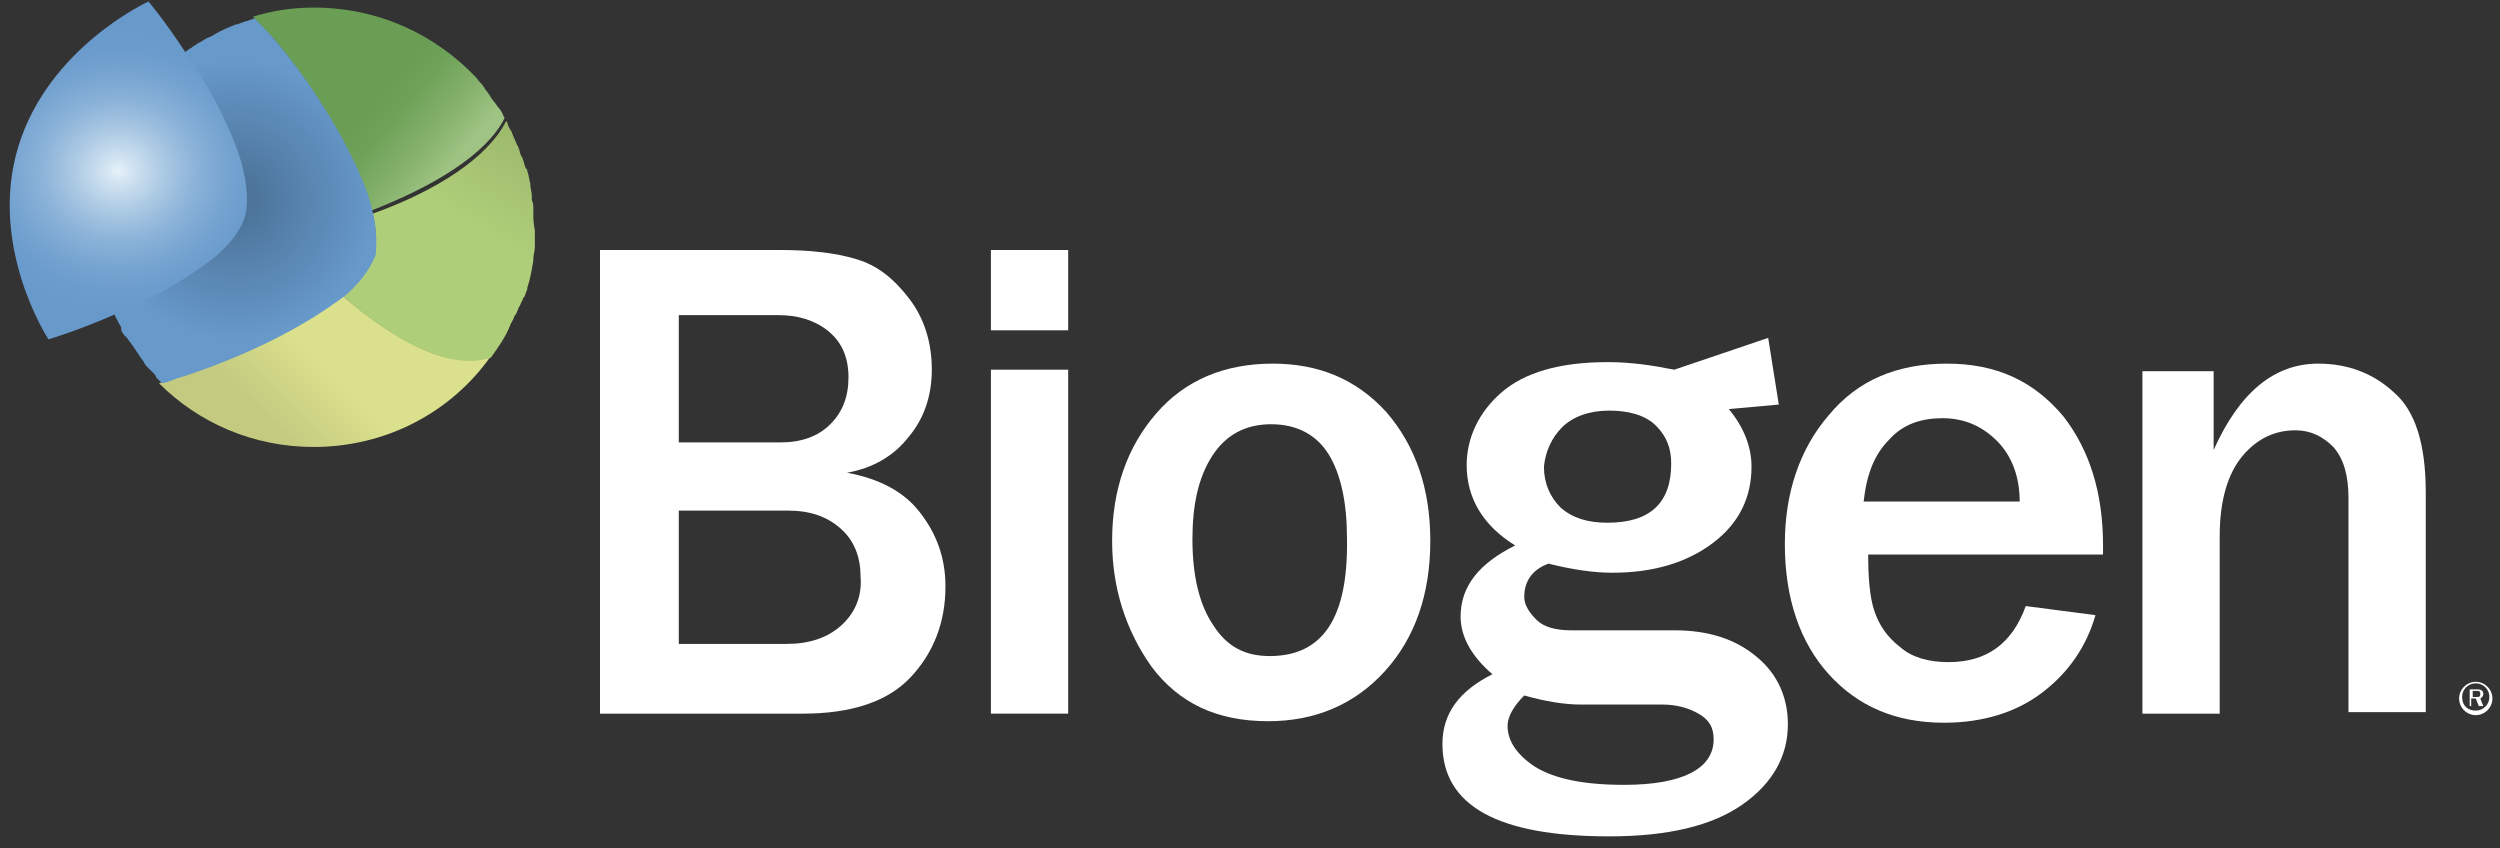
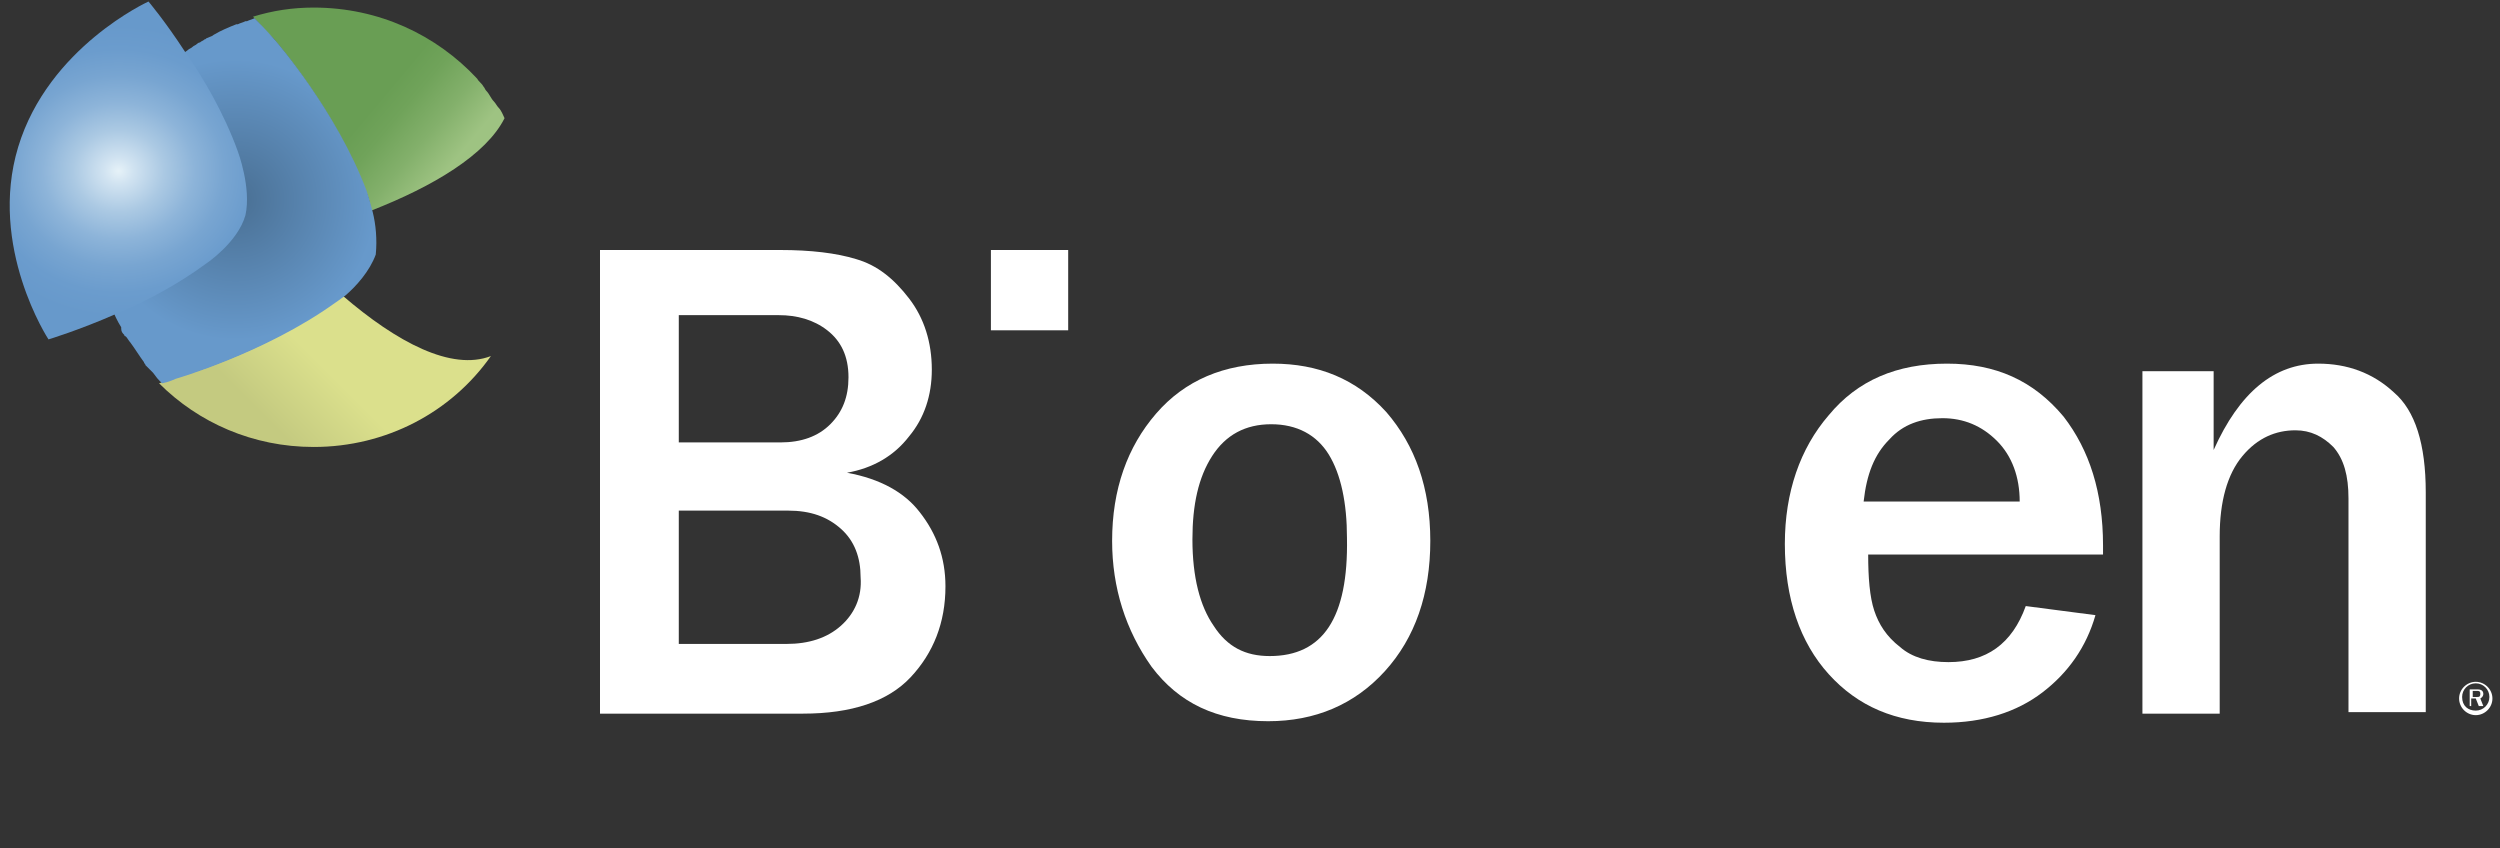
<svg xmlns="http://www.w3.org/2000/svg" width="165px" height="56px" viewBox="0 0 165 56" version="1.1">
  <rect x="0" y="0" width="165" height="56" fill="#333333" stroke="none" />
  <title>biogen-logo-refresh-new</title>
  <defs>
    <linearGradient x1="23.526%" y1="62.264%" x2="77.552%" y2="37.594%" id="linearGradient-1">
      <stop stop-color="#C4CA80" offset="0%" />
      <stop stop-color="#DBE08C" offset="50.48%" />
    </linearGradient>
    <linearGradient x1="78.105%" y1="3.217%" x2="37.69%" y2="90.438%" id="linearGradient-2">
      <stop stop-color="#9FBC6E" offset="0%" />
      <stop stop-color="#AFCE79" offset="40.25%" />
    </linearGradient>
    <linearGradient x1="82.897%" y1="71.253%" x2="3.335%" y2="17.362%" id="linearGradient-3">
      <stop stop-color="#9EC382" offset="0%" />
      <stop stop-color="#83B06B" offset="16.41%" />
      <stop stop-color="#70A35A" offset="32.27%" />
      <stop stop-color="#699E54" offset="43.24%" />
    </linearGradient>
    <radialGradient cx="49.694%" cy="49.672%" fx="49.694%" fy="49.672%" r="58.135%" gradientTransform="translate(0.497,0.497),scale(1,0.769),translate(-0.497,-0.497)" id="radialGradient-4">
      <stop stop-color="#496F93" offset="0%" />
      <stop stop-color="#6799CB" offset="85.95%" />
    </radialGradient>
    <radialGradient cx="49.552%" cy="50.155%" fx="49.552%" fy="50.155%" r="61.663%" gradientTransform="translate(0.496,0.502),scale(1,0.702),translate(-0.496,-0.502)" id="radialGradient-5">
      <stop stop-color="#E6F2F8" offset="0%" />
      <stop stop-color="#D1E3F1" offset="8.979%" />
      <stop stop-color="#ABC9E3" offset="27.9%" />
      <stop stop-color="#8DB4D9" offset="46.72%" />
      <stop stop-color="#78A5D1" offset="65.2%" />
      <stop stop-color="#6B9CCD" offset="83.16%" />
      <stop stop-color="#6799CB" offset="100%" />
    </radialGradient>
  </defs>
  <g id="Symbols" stroke="none" stroke-width="1" fill="none" fill-rule="evenodd">
    <g id="footer/mobi" transform="translate(-105, -78)">
      <g id="biogen-logo-refresh-new" transform="translate(105, 78)">
        <g id="Group" transform="translate(6, 0)" fill-rule="nonzero">
          <path d="M16.6,19.5 C16.2,19.8 15.9,20 15.9,20 C11.3,23.4 5.4,25 5.4,25 C5.4,25 5,25.1 4.5,25.3 C7.1,27.9 10.7,29.5 14.7,29.5 C19.5,29.5 23.8,27.2 26.4,23.5 C23.8,24.5 20.2,22.6 16.6,19.5 Z" id="Path" fill="url(#linearGradient-1)" />
-           <path d="M29.2,14.1 C29.2,14 29.2,13.9 29.2,13.8 C29.2,13.6 29.2,13.4 29.1,13.2 C29.1,13.1 29.1,13 29.1,12.9 C29.1,12.7 29,12.4 29,12.2 C29,12.2 29,12.1 29,12.1 C28.9,11.8 28.9,11.5 28.8,11.3 C28.8,11.2 28.8,11.2 28.7,11.1 C28.6,10.9 28.6,10.7 28.5,10.5 C28.5,10.4 28.4,10.3 28.4,10.3 C28.3,10.1 28.3,9.9 28.2,9.7 C28.2,9.6 28.1,9.6 28.1,9.5 C28,9.3 27.9,9 27.8,8.8 C27.8,8.7 27.7,8.6 27.7,8.6 C27.6,8.4 27.5,8.3 27.5,8.1 C27.5,8.1 27.4,8 27.4,8 C26.2,10.4 22.8,12.6 18.6,14.1 C18.8,14.9 18.9,15.9 18.6,16.8 C18.3,17.9 17.3,18.9 16.6,19.5 C20.1,22.6 23.8,24.5 26.4,23.6 C26.9,22.9 27.4,22.2 27.7,21.4 C27.7,21.3 27.8,21.3 27.8,21.2 C27.9,21.1 27.9,20.9 28,20.8 C28.1,20.7 28.1,20.6 28.2,20.4 C28.2,20.3 28.3,20.2 28.3,20.2 C28.4,20 28.4,19.9 28.5,19.8 C28.5,19.7 28.5,19.7 28.6,19.6 C28.7,19.4 28.7,19.3 28.8,19.1 C28.8,19.1 28.8,19 28.8,19 C29,18.4 29.1,17.8 29.2,17.2 C29.2,17.2 29.2,17.1 29.2,17.1 C29.2,16.8 29.3,16.6 29.3,16.3 C29.3,16.2 29.3,16.2 29.3,16.1 C29.3,15.8 29.3,15.5 29.3,15.2 C29.2,14.7 29.2,14.4 29.2,14.1 Z" id="Path" fill="url(#linearGradient-2)" />
          <path d="M26.9,7.1 C26.8,7 26.7,6.8 26.6,6.7 C26.4,6.5 26.3,6.2 26.1,6 C26,5.9 26,5.8 25.9,5.7 C25.8,5.5 25.6,5.4 25.5,5.2 C25.5,5.2 25.5,5.2 25.5,5.2 C22.8,2.3 19,0.5 14.7,0.5 C13.3,0.5 12,0.7 10.7,1.1 C11.5,2 12.1,2.6 12.1,2.6 C12.1,2.6 16.1,7.2 18.1,12.5 C18.1,12.5 18.4,13.1 18.5,13.9 C22.6,12.3 26.1,10.2 27.3,7.8 C27.2,7.6 27.1,7.3 26.9,7.1 Z" id="Path" fill="url(#linearGradient-3)" />
-           <path d="M18.6,14 C18.4,13.2 18.2,12.6 18.2,12.6 C16.2,7.3 12.2,2.7 12.2,2.7 C12.2,2.7 11.6,2 10.8,1.2 L10.8,1.2 C10.8,1.2 10.8,1.2 10.8,1.2 C10.6,1.3 10.5,1.3 10.3,1.4 C10.3,1.4 10.3,1.4 10.2,1.4 C10,1.5 9.9,1.5 9.7,1.6 C9.7,1.6 9.7,1.6 9.6,1.6 C9.1,1.8 8.6,2 8.1,2.3 C8.1,2.3 8.1,2.3 8.1,2.3 C8,2.4 7.9,2.4 7.7,2.5 C7.6,2.5 7.6,2.6 7.5,2.6 C7.4,2.7 7.3,2.7 7.2,2.8 C7.1,2.8 7,2.9 7,2.9 C6.9,3 6.8,3 6.7,3.1 C6.6,3.2 6.5,3.2 6.4,3.3 C6.3,3.4 6.2,3.4 6.2,3.5 C6.1,3.6 6,3.7 5.9,3.8 C5.9,3.8 5.8,3.9 5.8,3.9 C5.6,4 5.5,4.2 5.3,4.3 C5.3,4.3 5.2,4.4 5.2,4.4 C5.1,4.5 4.9,4.6 4.8,4.7 C4.8,4.7 4.8,4.7 4.8,4.7 C1.9,7.2 0.3,10.9 0.3,15 C0.3,16.4 0.5,17.7 0.9,19 C0.9,19 0.9,19 0.9,19 C1.2,19.9 1.5,20.8 2,21.6 C2,21.6 2,21.7 2,21.7 C2,21.9 2.1,22 2.2,22.1 C2.2,22.1 2.2,22.2 2.3,22.2 C2.4,22.3 2.5,22.5 2.6,22.6 C2.6,22.6 2.6,22.6 2.6,22.6 C2.9,23 3.2,23.5 3.5,23.9 C3.5,24 3.6,24 3.6,24.1 C3.7,24.2 3.8,24.3 3.9,24.4 C4,24.5 4,24.5 4.1,24.6 C4.2,24.7 4.3,24.8 4.3,24.9 C4.4,25 4.4,25 4.5,25.1 C4.6,25.2 4.6,25.2 4.7,25.3 L4.7,25.3 C5.2,25.2 5.6,25 5.6,25 C5.6,25 11.5,23.3 16.1,20 C16.1,20 16.4,19.8 16.8,19.5 C17.5,18.9 18.4,17.9 18.8,16.8 C18.9,15.8 18.8,14.8 18.6,14 Z" id="Path" fill="url(#radialGradient-4)" />
+           <path d="M18.6,14 C18.4,13.2 18.2,12.6 18.2,12.6 C16.2,7.3 12.2,2.7 12.2,2.7 C12.2,2.7 11.6,2 10.8,1.2 L10.8,1.2 C10.8,1.2 10.8,1.2 10.8,1.2 C10.6,1.3 10.5,1.3 10.3,1.4 C10.3,1.4 10.3,1.4 10.2,1.4 C10,1.5 9.9,1.5 9.7,1.6 C9.7,1.6 9.7,1.6 9.6,1.6 C9.1,1.8 8.6,2 8.1,2.3 C8.1,2.3 8.1,2.3 8.1,2.3 C8,2.4 7.9,2.4 7.7,2.5 C7.6,2.5 7.6,2.6 7.5,2.6 C7.4,2.7 7.3,2.7 7.2,2.8 C7.1,2.8 7,2.9 7,2.9 C6.9,3 6.8,3 6.7,3.1 C6.6,3.2 6.5,3.2 6.4,3.3 C6.3,3.4 6.2,3.4 6.2,3.5 C6.1,3.6 6,3.7 5.9,3.8 C5.9,3.8 5.8,3.9 5.8,3.9 C5.6,4 5.5,4.2 5.3,4.3 C5.3,4.3 5.2,4.4 5.2,4.4 C5.1,4.5 4.9,4.6 4.8,4.7 C4.8,4.7 4.8,4.7 4.8,4.7 C1.9,7.2 0.3,10.9 0.3,15 C0.3,16.4 0.5,17.7 0.9,19 C0.9,19 0.9,19 0.9,19 C1.2,19.9 1.5,20.8 2,21.6 C2,21.6 2,21.7 2,21.7 C2,21.9 2.1,22 2.2,22.1 C2.2,22.1 2.2,22.2 2.3,22.2 C2.4,22.3 2.5,22.5 2.6,22.6 C2.6,22.6 2.6,22.6 2.6,22.6 C2.9,23 3.2,23.5 3.5,23.9 C3.5,24 3.6,24 3.6,24.1 C3.7,24.2 3.8,24.3 3.9,24.4 C4,24.5 4,24.5 4.1,24.6 C4.4,25 4.4,25 4.5,25.1 C4.6,25.2 4.6,25.2 4.7,25.3 L4.7,25.3 C5.2,25.2 5.6,25 5.6,25 C5.6,25 11.5,23.3 16.1,20 C16.1,20 16.4,19.8 16.8,19.5 C17.5,18.9 18.4,17.9 18.8,16.8 C18.9,15.8 18.8,14.8 18.6,14 Z" id="Path" fill="url(#radialGradient-4)" />
        </g>
-         <path d="M112.1,47 C111.4,46.6 110.6,46.4 109.7,46.4 L104.3,46.4 C103.3,46.4 102,46.2 100.6,45.8 C99.9,46.5 99.5,47.1 99.5,47.8 C99.5,48.8 100.1,49.7 101.3,50.5 C102.5,51.3 104.5,51.7 107.2,51.7 C111.1,51.7 113.1,50.7 113.1,48.7 C113.1,48 112.8,47.4 112.1,47 Z" id="Path" />
        <path d="M128.2,27.5 C126.8,27.5 125.6,28 124.7,28.9 C123.8,29.9 123.2,31.2 123,33 L133.2,33 C133.2,31.4 132.7,30 131.7,29 C130.8,28.1 129.6,27.5 128.2,27.5 Z" id="Path" />
        <path d="M106.2,34.7 C109,34.7 110.4,33.4 110.4,30.8 C110.4,29.8 110.1,28.9 109.4,28.3 C108.7,27.6 107.7,27.3 106.3,27.3 C104.9,27.3 103.9,27.7 103.2,28.4 C102.5,29.1 102.1,30 102.1,31.1 C102.1,32.2 102.5,33.1 103.2,33.8 C103.9,34.3 104.9,34.7 106.2,34.7 Z" id="Path" />
        <path d="M54.8,28.1 C55.6,27.3 56,26.2 56,25 C56,23.6 55.5,22.6 54.6,21.9 C53.7,21.2 52.6,20.9 51.4,20.9 L44.8,20.9 L44.8,29.4 L51.5,29.4 C52.9,29.3 54,28.9 54.8,28.1 Z" id="Path" />
        <path d="M83.9,28.2 C82.1,28.2 80.8,28.9 80,30.3 C79.1,31.7 78.7,33.5 78.7,35.8 C78.7,38.3 79.2,40.2 80.1,41.5 C81,42.8 82.2,43.5 83.8,43.5 C87.2,43.5 89,40.9 89,35.8 C89,33.5 88.6,31.7 87.8,30.3 C86.9,28.8 85.7,28.2 83.9,28.2 Z" id="Path" />
-         <path d="M52,33.7 L44.8,33.7 L44.8,42.5 L52,42.5 C53.5,42.5 54.7,42.1 55.6,41.3 C56.5,40.5 56.9,39.4 56.9,38.1 C56.9,36.8 56.5,35.8 55.6,34.9 C54.6,34.1 53.5,33.7 52,33.7 Z" id="Path" />
        <path d="M55.9,31.2 C57.6,30.9 59,30.1 60,28.8 C61,27.6 61.5,26.1 61.5,24.4 C61.5,22.6 61,21 60,19.7 C59,18.4 57.9,17.5 56.5,17.1 C55.2,16.7 53.5,16.5 51.5,16.5 L39.6,16.5 L39.6,47.1 L53,47.1 C56.2,47.1 58.6,46.3 60.1,44.7 C61.6,43.1 62.4,41.1 62.4,38.7 C62.4,36.8 61.8,35.2 60.7,33.8 C59.7,32.5 58.1,31.6 55.9,31.2 Z M44.8,20.8 L51.4,20.8 C52.6,20.8 53.7,21.1 54.6,21.8 C55.5,22.5 56,23.5 56,24.9 C56,26.2 55.6,27.2 54.8,28 C54,28.8 52.9,29.2 51.5,29.2 L44.8,29.2 L44.8,20.8 Z M55.5,41.3 C54.6,42.1 53.4,42.5 51.9,42.5 L44.8,42.5 L44.8,33.7 L52,33.7 C53.5,33.7 54.6,34.1 55.5,34.9 C56.4,35.7 56.8,36.8 56.8,38.1 C56.9,39.4 56.4,40.5 55.5,41.3 Z" id="Shape" fill="#FFFFFF" fill-rule="nonzero" />
-         <rect id="Rectangle" fill="#FFFFFF" fill-rule="nonzero" x="65.4" y="24.4" width="5.1" height="22.7" />
        <rect id="Rectangle" fill="#FFFFFF" fill-rule="nonzero" x="65.4" y="16.5" width="5.1" height="5.3" />
        <path d="M84,24 C80.8,24 78.2,25.1 76.3,27.3 C74.4,29.5 73.4,32.3 73.4,35.7 C73.4,38.8 74.3,41.6 76,44 C77.8,46.4 80.3,47.6 83.7,47.6 C86.8,47.6 89.4,46.5 91.4,44.3 C93.4,42.1 94.4,39.2 94.4,35.7 C94.4,32.2 93.4,29.4 91.5,27.2 C89.5,25 87,24 84,24 Z M83.8,43.3 C82.2,43.3 81,42.7 80.1,41.3 C79.2,40 78.7,38.1 78.7,35.6 C78.7,33.3 79.1,31.5 80,30.1 C80.9,28.7 82.2,28 83.9,28 C85.6,28 86.9,28.7 87.7,30 C88.5,31.3 88.9,33.2 88.9,35.5 C89,40.8 87.3,43.3 83.8,43.3 Z" id="Shape" fill="#FFFFFF" fill-rule="nonzero" />
        <path d="M128.5,24 C125.2,24 122.6,25.1 120.7,27.4 C118.8,29.6 117.8,32.5 117.8,35.9 C117.8,39.5 118.8,42.4 120.7,44.5 C122.6,46.6 125.1,47.7 128.3,47.7 C130.9,47.7 133.1,47 134.8,45.7 C136.5,44.4 137.7,42.7 138.3,40.6 L133.7,40 C132.8,42.5 131.1,43.7 128.6,43.7 C127.3,43.7 126.2,43.4 125.4,42.7 C124.5,42 124,41.2 123.7,40.3 C123.4,39.4 123.3,38.1 123.3,36.6 L138.8,36.6 L138.8,36 C138.8,32.5 137.9,29.7 136.2,27.5 C134.2,25.1 131.7,24 128.5,24 Z M123,33.1 C123.2,31.3 123.7,30 124.7,29 C125.6,28 126.8,27.6 128.2,27.6 C129.6,27.6 130.8,28.1 131.8,29.1 C132.8,30.1 133.3,31.5 133.3,33.1 L123,33.1 Z" id="Shape" fill="#FFFFFF" fill-rule="nonzero" />
        <path d="M153,24 C150.1,24 147.8,25.9 146.1,29.7 L146.1,24.5 L141.4,24.5 L141.4,47.1 L146.5,47.1 L146.5,35.4 C146.5,33.1 147,31.3 148,30.1 C149,28.9 150.2,28.4 151.5,28.4 C152.5,28.4 153.3,28.8 154,29.5 C154.7,30.3 155,31.4 155,32.9 L155,47 L160.1,47 L160.1,32.5 C160.1,29.3 159.4,27.1 158,25.9 C156.6,24.6 154.9,24 153,24 Z" id="Path" fill="#FFFFFF" fill-rule="nonzero" />
-         <path d="M110.5,41.6 L103.7,41.6 C102.7,41.6 101.9,41.4 101.4,40.9 C100.9,40.4 100.6,39.9 100.6,39.4 C100.6,38.4 101.1,37.6 102.2,37.2 C103.8,37.6 105.2,37.8 106.4,37.8 C109.2,37.8 111.4,37.1 113.1,35.8 C114.8,34.5 115.6,32.8 115.6,30.8 C115.6,29.5 115.1,28.2 114.1,27 L117.4,26.7 L116.7,22.3 L110.5,24.4 L110.5,24.4 C109,24.1 107.6,23.9 106.1,23.9 C102.9,23.9 100.6,24.6 99.1,25.9 C97.6,27.2 96.8,28.9 96.8,30.7 C96.8,32.9 97.9,34.7 100,36 C97.6,37.2 96.4,38.7 96.4,40.7 C96.4,42 97.1,43.3 98.5,44.5 C96.3,45.6 95.2,47.1 95.2,49.1 C95.2,53.2 98.9,55.2 106.2,55.2 C110.1,55.2 113,54.5 115,53.1 C117,51.7 118,49.9 118,47.8 C118,46 117.3,44.5 116,43.4 C114.6,42.2 112.8,41.6 110.5,41.6 Z M103.1,28.2 C103.8,27.5 104.9,27.1 106.2,27.1 C107.5,27.1 108.6,27.4 109.3,28.1 C110,28.8 110.3,29.6 110.3,30.6 C110.3,33.2 108.9,34.5 106.1,34.5 C104.8,34.5 103.8,34.2 103,33.5 C102.3,32.8 101.9,31.9 101.9,30.8 C102,29.8 102.4,28.9 103.1,28.2 Z M107.2,51.8 C104.5,51.8 102.6,51.4 101.3,50.6 C100.1,49.8 99.5,48.9 99.5,47.9 C99.5,47.3 99.9,46.6 100.6,45.9 C102,46.3 103.3,46.5 104.3,46.5 L109.7,46.5 C110.6,46.5 111.4,46.7 112.1,47.1 C112.8,47.5 113.1,48 113.1,48.8 C113.1,50.7 111.1,51.8 107.2,51.8 Z" id="Shape" fill="#FFFFFF" fill-rule="nonzero" />
        <path d="M15.7,10 C14.8,7.5 13.4,5.1 12.2,3.4 C10.9,1.4 9.8,0.1 9.8,0.1 C9.8,0.1 3.2,3.1 1.2,9.7 C-0.8,16.3 3.2,22.4 3.2,22.4 C3.2,22.4 5.2,21.8 7.7,20.7 C9.6,19.9 11.7,18.8 13.6,17.4 C13.6,17.4 15.7,16 16.2,14.2 L16.2,14.2 C16.2,14.2 16.2,14.2 16.2,14.2 C16.6,12.4 15.7,10 15.7,10 Z" id="Path" fill="url(#radialGradient-5)" fill-rule="nonzero" />
        <path d="M163.4,45 C164,45 164.5,45.5 164.5,46.1 C164.5,46.7 164,47.2 163.4,47.2 C162.8,47.2 162.3,46.7 162.3,46.1 C162.3,45.5 162.8,45 163.4,45 Z M163.4,46.9 C163.9,46.9 164.3,46.5 164.3,46 C164.3,45.5 163.9,45.1 163.4,45.1 C162.9,45.1 162.5,45.5 162.5,46 C162.5,46.6 162.9,46.9 163.4,46.9 Z M163.2,46.6 L163,46.6 L163,45.5 L163.5,45.5 C163.6,45.5 163.9,45.5 163.9,45.8 C163.9,46 163.7,46.1 163.7,46.1 L163.9,46.6 L163.6,46.6 L163.4,46.1 L163.1,46.1 L163.1,46.6 L163.2,46.6 Z M163.2,46 L163.5,46 C163.6,46 163.7,46 163.7,45.8 C163.7,45.7 163.7,45.6 163.5,45.6 L163.2,45.6 L163.2,46 Z" id="Shape" fill="#FFFFFF" fill-rule="nonzero" />
      </g>
    </g>
  </g>
</svg>